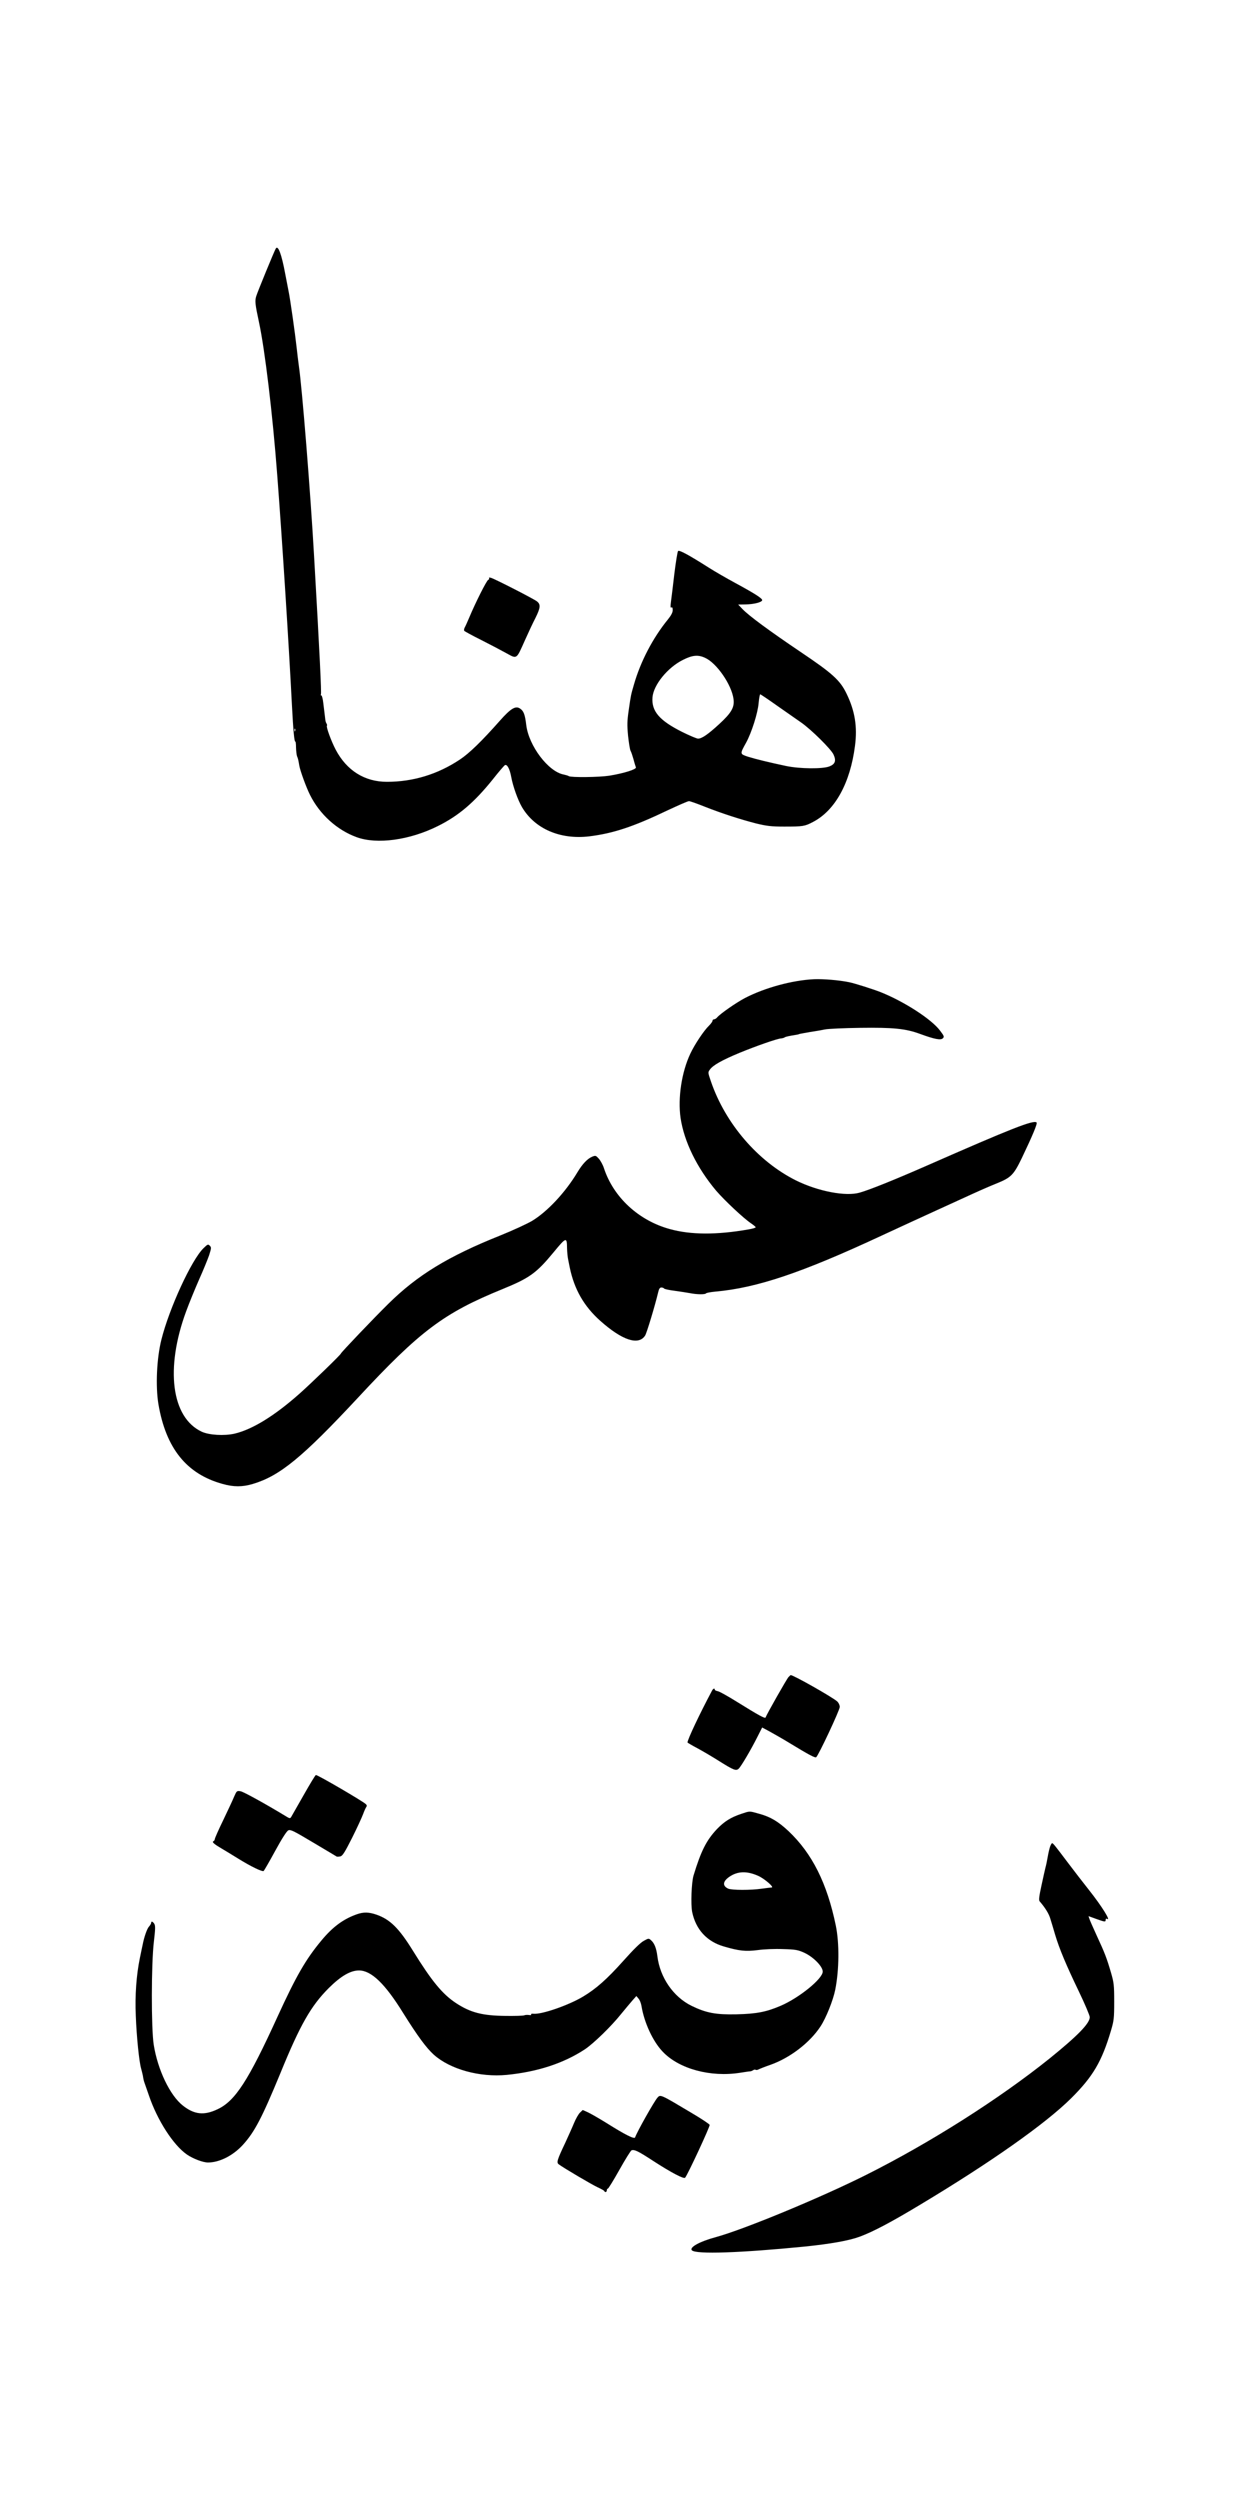
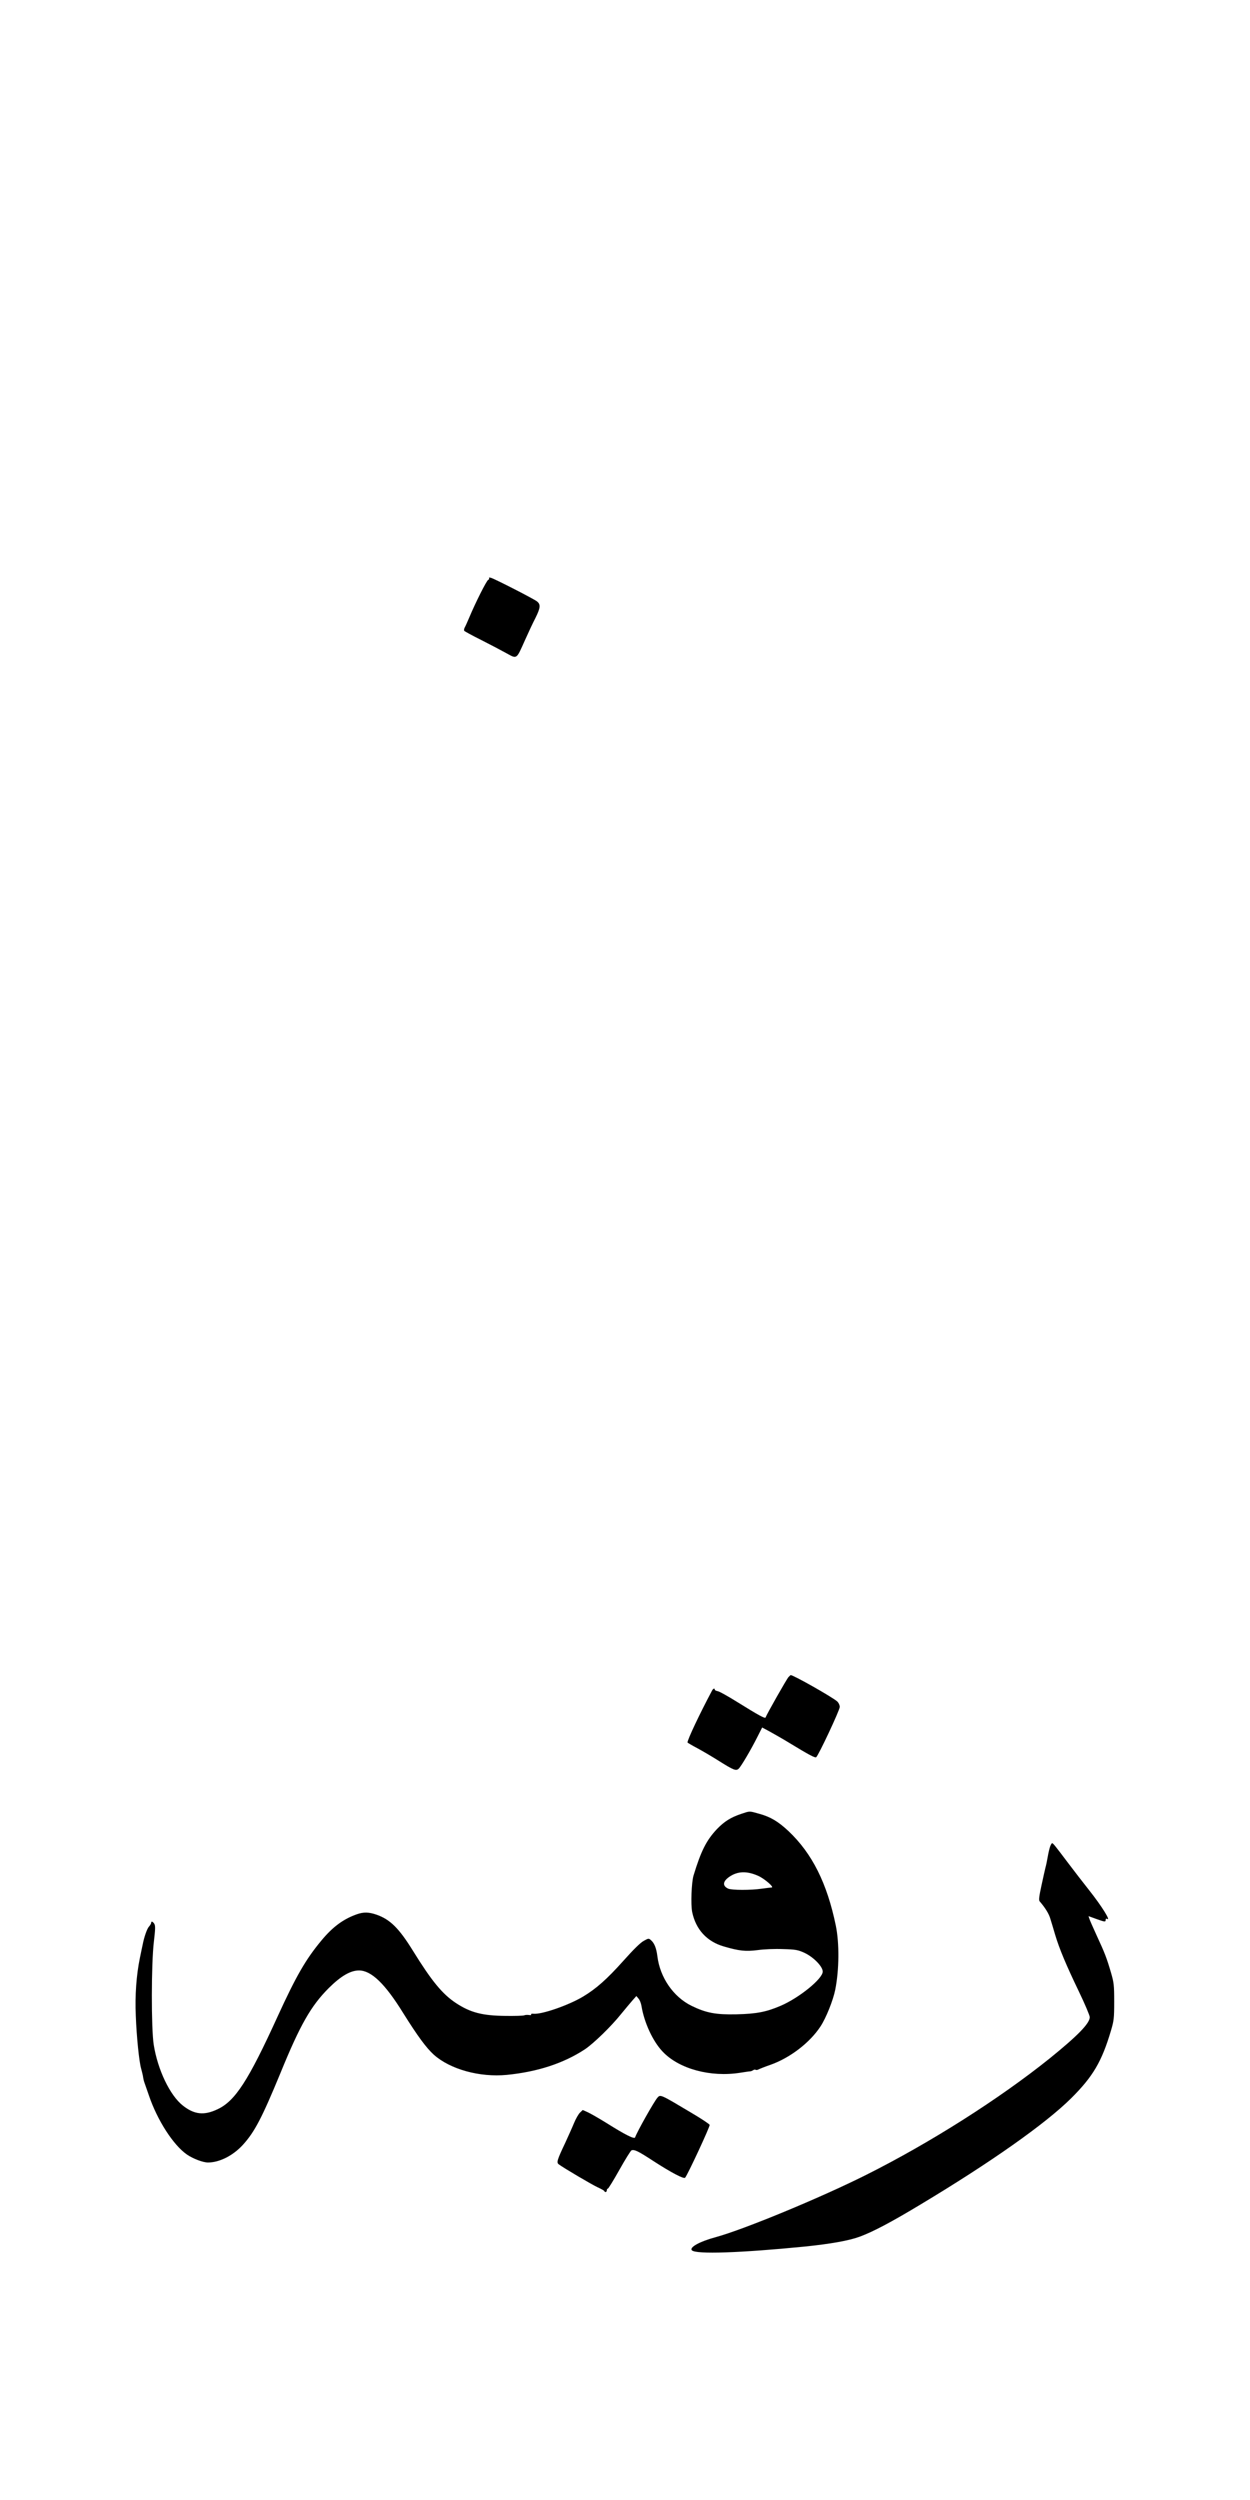
<svg xmlns="http://www.w3.org/2000/svg" version="1.0" width="1100" height="2200" viewBox="0 0 1100 2200" preserveAspectRatio="xMidYMid meet">
  <g transform="translate(0,2200) scale(0.1,-0.1)" fill="#000000" stroke="none">
-     <path d="M2427 19813 c-12 -19 -161 -382 -172 -419 -13 -41 -10 -71 24 -229 52 -242 120 -806 161 -1350 43 -561 103 -1505 129 -2020 12 -228 21 -326 30 -321 3 2 6 -21 6 -52 1 -32 5 -66 9 -77 9 -21 11 -30 20 -83 7 -43 61 -192 94 -257 85 -171 237 -309 410 -372 179 -66 469 -26 716 98 183 91 319 207 483 411 51 65 99 120 105 124 20 13 44 -32 57 -104 15 -82 58 -202 94 -264 113 -192 336 -288 592 -258 211 26 387 84 690 229 94 44 178 81 188 81 9 0 72 -22 139 -49 150 -59 310 -111 454 -148 92 -22 131 -27 244 -27 167 0 181 2 255 41 194 101 327 342 369 670 22 169 -1 308 -74 458 -57 119 -124 179 -405 368 -274 185 -452 316 -510 376 l-39 41 64 1 c72 1 141 18 147 36 5 15 -60 57 -237 153 -74 40 -178 100 -230 133 -178 113 -262 159 -273 148 -5 -5 -20 -97 -33 -203 -12 -106 -26 -217 -30 -247 -5 -40 -4 -52 4 -47 8 5 12 -3 12 -23 0 -21 -14 -47 -43 -83 -132 -162 -240 -369 -298 -571 -27 -93 -27 -92 -46 -225 -14 -96 -15 -131 -6 -227 7 -62 16 -122 22 -132 6 -10 17 -44 26 -75 8 -32 18 -63 21 -71 6 -17 -105 -52 -233 -73 -89 -14 -339 -17 -358 -4 -5 4 -25 10 -44 14 -136 25 -308 253 -330 436 -11 93 -23 124 -55 145 -39 26 -81 1 -176 -106 -160 -181 -270 -288 -353 -343 -195 -130 -412 -196 -642 -196 -196 0 -354 99 -451 283 -38 72 -86 202 -77 211 3 2 1 11 -3 18 -5 7 -10 22 -11 33 -1 11 -4 34 -6 50 -2 17 -7 60 -12 98 -4 37 -12 67 -17 67 -5 0 -7 4 -4 9 6 10 -10 346 -60 1216 -32 566 -106 1487 -134 1675 -5 36 -14 110 -20 165 -12 111 -56 425 -71 495 -5 25 -18 92 -29 150 -32 173 -63 256 -83 223z m3778 -3602 c102 -46 233 -236 250 -362 10 -73 -18 -122 -127 -222 -98 -90 -152 -127 -185 -127 -12 0 -76 27 -142 60 -199 100 -269 182 -259 304 9 109 133 262 268 329 83 42 133 47 195 18z m636 -423 c79 -55 173 -121 209 -146 89 -62 264 -235 285 -282 25 -54 15 -84 -35 -104 -59 -24 -260 -22 -381 3 -151 32 -270 61 -337 82 -72 24 -72 23 -16 124 48 88 103 260 110 349 4 42 10 76 14 76 4 0 72 -46 151 -102z m-4244 -220 c-3 -8 -6 -5 -6 6 -1 11 2 17 5 13 3 -3 4 -12 1 -19z" />
    <path d="M4304 16912 c3 -5 0 -12 -8 -15 -14 -6 -111 -198 -167 -332 -16 -38 -34 -78 -40 -88 -5 -10 -7 -22 -4 -28 4 -5 69 -41 146 -79 76 -39 176 -91 221 -116 100 -55 90 -61 168 113 29 65 70 153 92 195 45 91 47 119 13 146 -28 22 -367 196 -404 207 -15 4 -21 3 -17 -3z" />
-     <path d="M7165 13383 c-193 -9 -435 -75 -610 -166 -78 -41 -217 -138 -244 -170 -7 -9 -20 -17 -27 -17 -8 0 -14 -6 -14 -13 0 -7 -14 -26 -30 -42 -45 -43 -126 -164 -165 -247 -77 -163 -111 -391 -86 -566 31 -208 144 -439 313 -640 76 -88 242 -244 308 -288 22 -15 40 -30 40 -34 0 -5 -29 -13 -64 -19 -278 -49 -508 -48 -691 3 -275 75 -496 280 -580 535 -9 29 -30 67 -45 84 -26 29 -29 30 -59 18 -42 -18 -85 -63 -129 -136 -107 -179 -266 -348 -400 -429 -44 -26 -170 -84 -279 -128 -458 -183 -730 -349 -985 -601 -129 -127 -417 -429 -418 -438 0 -9 -256 -257 -365 -354 -220 -195 -414 -314 -570 -351 -92 -21 -225 -13 -290 17 -267 125 -322 557 -137 1059 27 74 79 200 114 280 36 80 75 176 88 213 20 63 21 70 6 85 -15 15 -19 13 -56 -23 -105 -103 -301 -528 -370 -805 -41 -164 -52 -408 -26 -566 66 -389 248 -616 566 -703 95 -27 174 -27 264 0 239 71 437 234 926 759 547 589 755 745 1270 955 240 98 300 141 451 324 112 136 118 138 119 36 1 -33 5 -80 11 -105 5 -25 11 -54 13 -65 40 -192 125 -340 268 -468 193 -172 337 -220 395 -130 14 21 87 263 115 381 7 31 15 42 28 42 10 0 21 -4 24 -9 3 -5 45 -14 93 -20 49 -7 110 -16 136 -21 60 -12 134 -13 141 -1 3 4 40 11 83 15 366 33 760 166 1458 491 127 59 327 151 445 205 118 54 276 126 350 160 74 34 173 77 221 96 126 51 149 74 221 223 95 199 139 304 130 313 -25 25 -223 -53 -969 -381 -283 -124 -499 -211 -587 -236 -122 -36 -367 11 -561 107 -335 167 -622 500 -749 872 -27 79 -27 79 -8 105 28 38 106 82 260 146 146 60 334 126 367 127 11 1 25 5 30 9 8 6 40 13 110 24 6 1 12 3 15 4 3 2 14 4 25 6 11 2 31 6 45 8 14 3 43 8 65 11 22 3 65 11 95 17 30 6 170 12 310 14 291 4 400 -7 525 -53 128 -47 184 -58 202 -39 14 13 11 21 -25 68 -76 101 -315 255 -522 338 -69 27 -227 77 -275 87 -91 19 -229 30 -310 27z" />
    <path d="M6939 7242 c-15 -15 -194 -331 -202 -356 -4 -12 -59 18 -252 138 -77 48 -152 90 -167 93 -16 3 -28 9 -28 14 0 16 -15 10 -25 -10 -108 -203 -215 -429 -215 -455 0 -2 39 -25 88 -51 48 -26 133 -76 188 -111 129 -81 151 -90 174 -69 21 19 109 168 166 282 l41 81 69 -37 c38 -21 117 -66 174 -101 171 -104 221 -130 232 -124 19 12 208 415 208 443 0 16 -10 36 -22 48 -44 39 -392 236 -410 232 -2 0 -10 -8 -19 -17z" />
-     <path d="M2672 6203 c-56 -98 -105 -185 -110 -193 -9 -13 -13 -13 -38 2 -189 115 -380 220 -407 225 -33 5 -34 4 -57 -48 -12 -30 -56 -123 -96 -207 -41 -84 -74 -159 -74 -167 0 -7 -6 -15 -12 -18 -16 -6 7 -26 72 -64 25 -14 91 -55 148 -90 108 -67 209 -116 222 -108 4 3 50 82 101 176 61 112 102 175 116 182 20 9 49 -6 220 -108 109 -65 202 -120 206 -123 5 -2 19 -1 33 2 19 5 39 37 103 164 43 86 86 180 96 207 10 28 23 56 28 63 7 9 6 17 -4 26 -30 28 -421 256 -439 256 -5 0 -53 -80 -108 -177z" />
    <path d="M6520 6037 c-91 -31 -146 -66 -211 -133 -93 -99 -140 -192 -206 -409 -18 -61 -25 -253 -12 -320 32 -155 130 -261 279 -304 137 -40 191 -45 297 -32 55 8 153 12 223 9 111 -3 132 -7 187 -32 81 -37 163 -121 163 -166 0 -63 -207 -231 -370 -301 -126 -54 -212 -71 -389 -75 -182 -4 -267 12 -396 75 -160 79 -277 249 -300 436 -9 71 -26 114 -55 140 -21 19 -22 19 -64 -4 -29 -15 -91 -76 -181 -177 -144 -161 -239 -245 -354 -314 -129 -77 -363 -158 -435 -151 -16 2 -26 -1 -22 -7 3 -5 -5 -7 -19 -4 -14 2 -33 1 -42 -3 -10 -4 -83 -6 -162 -5 -207 2 -311 29 -440 114 -119 79 -213 194 -377 459 -123 199 -201 276 -321 318 -67 23 -113 24 -171 4 -120 -42 -214 -111 -314 -232 -138 -166 -222 -312 -385 -668 -258 -566 -374 -745 -530 -817 -118 -56 -204 -46 -304 33 -114 90 -221 315 -256 534 -23 144 -22 716 1 907 13 112 14 141 4 158 -14 22 -28 26 -28 8 0 -6 -9 -21 -19 -32 -17 -18 -43 -92 -56 -161 -3 -11 -13 -63 -24 -115 -31 -151 -44 -327 -36 -510 7 -183 29 -402 47 -464 6 -23 13 -50 15 -61 5 -33 9 -49 15 -65 3 -8 20 -57 38 -109 74 -219 215 -438 335 -521 54 -37 141 -70 185 -70 102 0 221 61 307 155 104 114 169 240 330 630 175 429 270 594 427 751 106 105 190 154 265 154 108 0 229 -116 389 -375 127 -203 203 -306 269 -366 144 -129 404 -201 643 -178 270 27 498 101 687 225 76 51 231 201 318 310 39 47 85 103 103 123 l32 36 19 -23 c11 -12 22 -41 26 -65 24 -146 99 -309 185 -400 143 -153 422 -229 685 -187 39 6 77 12 85 12 8 0 20 5 27 10 7 5 17 7 22 4 6 -4 18 -2 28 4 10 5 57 24 104 40 172 61 346 195 439 337 49 74 111 229 130 323 35 177 37 408 5 565 -77 373 -208 634 -416 831 -91 85 -159 126 -259 153 -89 25 -79 25 -160 -2z m151 -544 c57 -25 146 -103 119 -103 -8 0 -46 -5 -83 -10 -101 -15 -267 -14 -299 0 -52 24 -48 64 10 104 73 50 153 53 253 9z" />
    <path d="M9242 5753 c-6 -16 -16 -57 -22 -93 -6 -36 -15 -78 -20 -95 -4 -16 -20 -87 -35 -157 -21 -96 -25 -130 -16 -140 48 -55 82 -110 94 -153 9 -27 27 -90 42 -140 37 -124 96 -265 209 -500 53 -110 96 -212 96 -226 0 -55 -108 -165 -354 -364 -445 -357 -1053 -743 -1616 -1025 -403 -202 -1071 -478 -1318 -546 -145 -39 -239 -91 -213 -117 36 -36 423 -23 991 33 225 23 391 52 485 87 117 43 278 128 535 283 618 371 1099 710 1326 935 192 191 270 323 351 597 25 85 28 107 28 253 0 146 -3 169 -28 255 -38 130 -55 174 -125 325 -33 72 -63 140 -66 151 l-7 22 66 -24 c78 -28 85 -29 85 -8 0 9 5 12 12 8 38 -24 -47 113 -159 254 -51 64 -133 171 -183 237 -116 154 -133 175 -141 175 -4 0 -11 -12 -17 -27z" />
    <path d="M5786 3541 c-29 -32 -182 -304 -197 -350 -6 -18 -87 23 -251 126 -66 41 -141 84 -165 95 l-45 20 -24 -23 c-13 -12 -37 -54 -53 -93 -16 -39 -51 -116 -76 -171 -73 -154 -79 -175 -58 -191 41 -31 290 -178 342 -202 31 -14 58 -29 59 -34 6 -14 22 -9 22 7 0 8 4 15 9 15 5 0 51 75 102 166 51 91 99 168 106 171 25 10 61 -8 194 -95 153 -99 266 -159 278 -146 22 25 221 453 216 465 -3 8 -74 55 -157 104 -278 166 -276 165 -302 136z" />
  </g>
</svg>